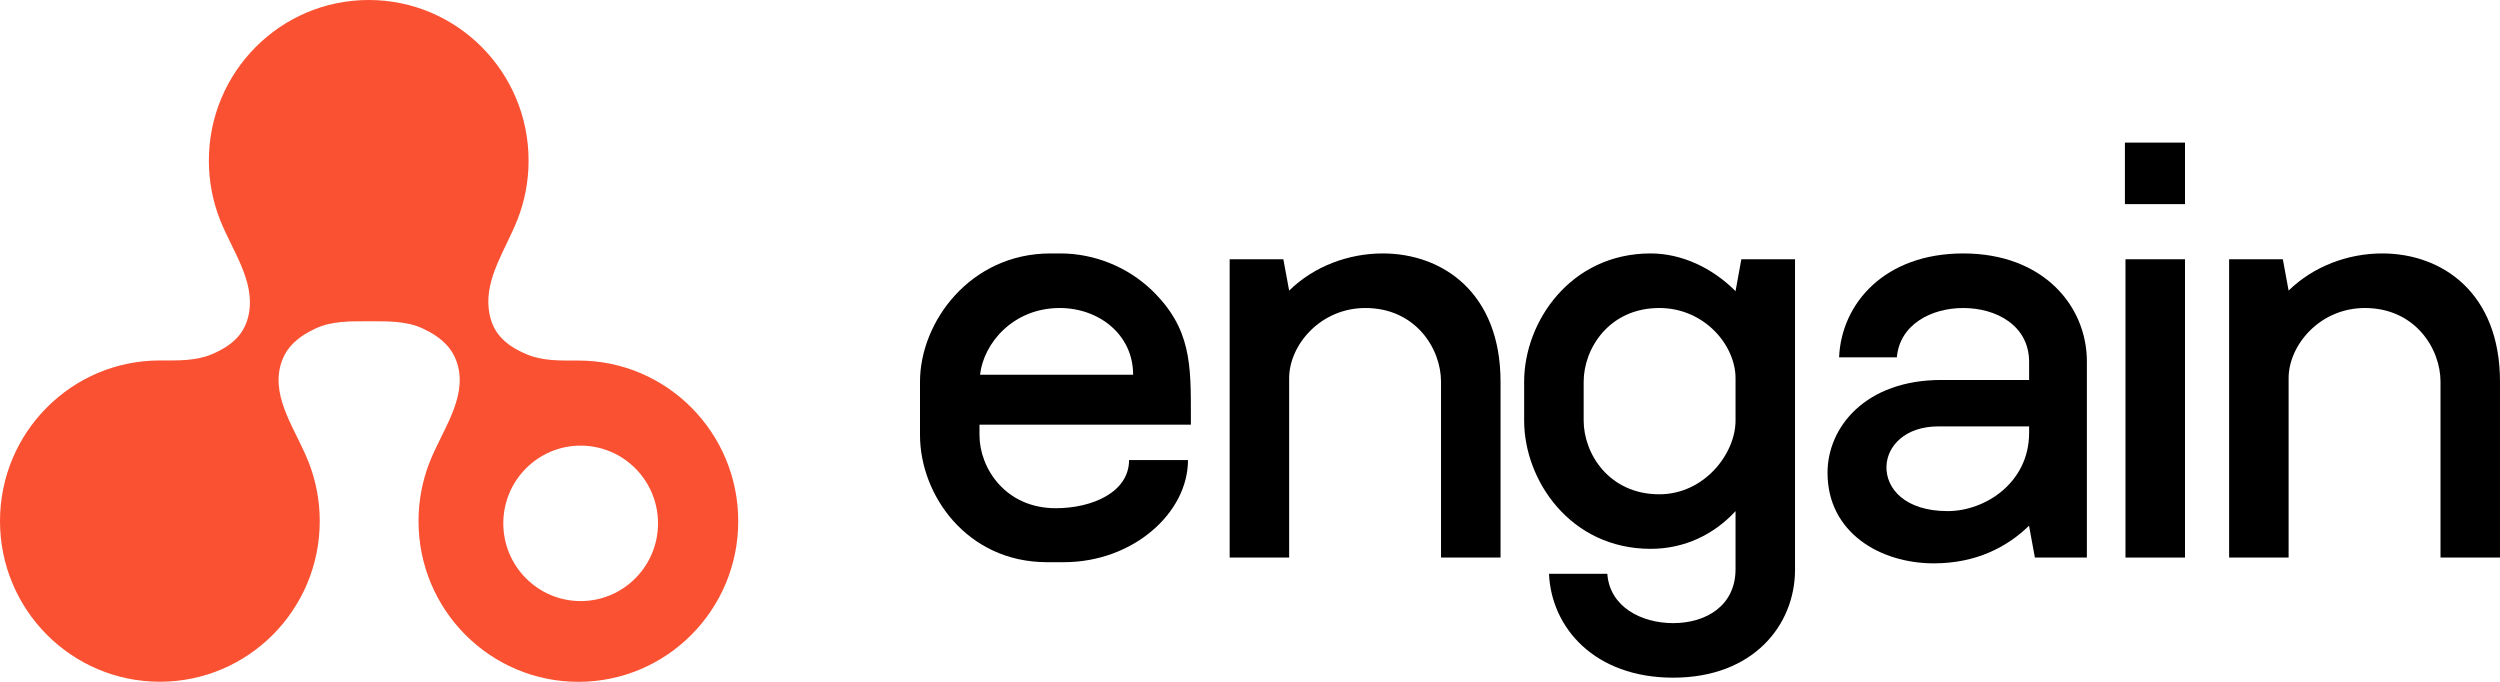
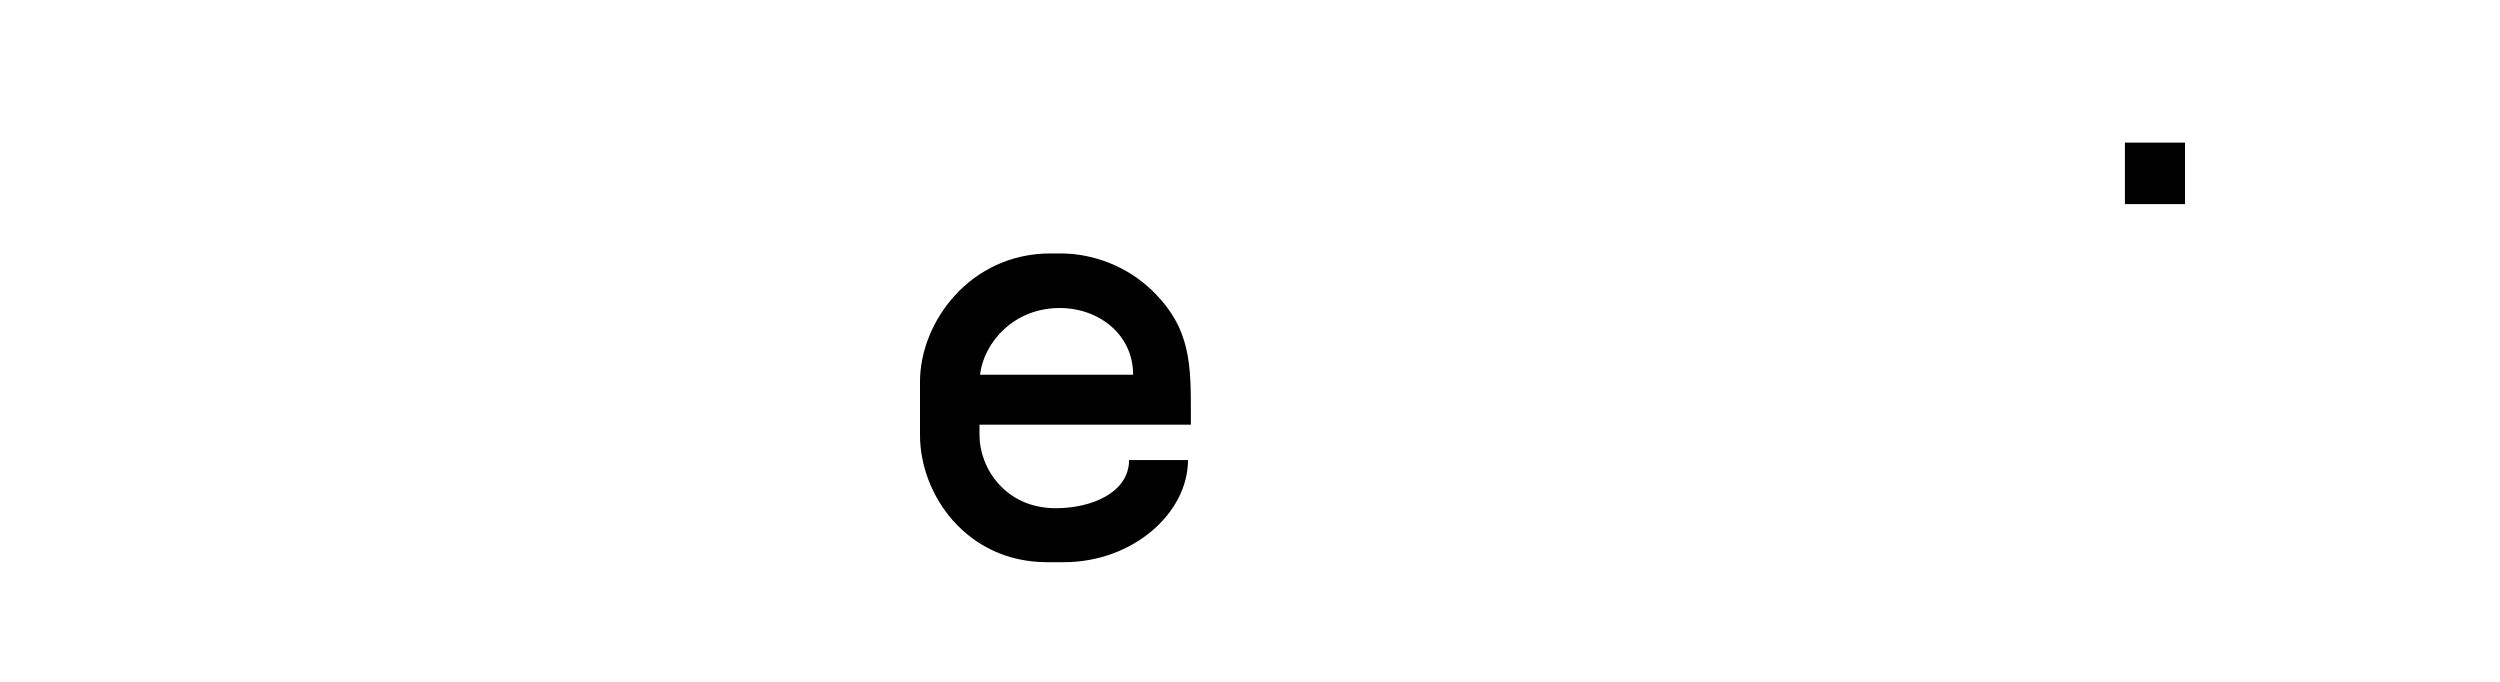
<svg xmlns="http://www.w3.org/2000/svg" width="88" height="24" viewBox="0 0 88 24" fill="none">
-   <path fill-rule="evenodd" clip-rule="evenodd" d="M12.979 0C16.087 0 18.606 2.532 18.606 5.654C18.606 6.388 18.467 7.089 18.214 7.732C17.803 8.778 17.067 9.783 17.206 10.899C17.301 11.661 17.721 12.131 18.554 12.478C19.118 12.714 19.747 12.691 20.359 12.691C23.467 12.691 25.986 15.223 25.986 18.346C25.986 21.468 23.467 24 20.359 24C17.251 24 14.732 21.468 14.732 18.346C14.732 17.616 14.869 16.919 15.119 16.279C15.557 15.16 16.414 14.063 16.123 12.897C15.975 12.303 15.585 11.896 14.893 11.568C14.304 11.29 13.63 11.309 12.979 11.309C12.341 11.309 11.681 11.293 11.102 11.565C10.406 11.893 10.014 12.3 9.865 12.896C9.574 14.062 10.43 15.158 10.867 16.277C11.117 16.917 11.255 17.613 11.255 18.342C11.255 21.465 8.735 23.997 5.627 23.997C2.519 23.997 2.09595e-06 21.465 0 18.342C0 15.219 2.519 12.688 5.627 12.688C6.245 12.688 6.881 12.712 7.451 12.472C8.231 12.142 8.645 11.703 8.766 11.011C8.965 9.864 8.172 8.818 7.745 7.736C7.491 7.092 7.352 6.389 7.352 5.654C7.352 2.532 9.871 7.52157e-06 12.979 0ZM20.439 15.686C18.936 15.686 17.716 16.911 17.716 18.422C17.716 19.933 18.936 21.158 20.439 21.158C21.943 21.158 23.162 19.933 23.162 18.422C23.162 16.911 21.943 15.686 20.439 15.686Z" fill="#F95131" />
  <path d="M41.919 14.948H34.478V15.315C34.478 16.48 35.393 17.889 37.161 17.889C38.463 17.889 39.743 17.317 39.743 16.194H41.817C41.817 18.053 39.886 19.789 37.446 19.789H36.856C34.031 19.789 32.384 17.419 32.384 15.315V13.436C32.384 11.332 34.153 8.921 36.978 8.921H37.324C38.544 8.921 39.703 9.412 40.536 10.208C41.939 11.557 41.919 12.844 41.919 14.662V14.948ZM34.498 13.191H39.886C39.886 11.761 38.666 10.842 37.304 10.842C35.657 10.842 34.62 12.088 34.498 13.191Z" fill="black" />
-   <path d="M52.819 19.626H50.724V13.436C50.724 12.272 49.83 10.842 48.061 10.842C46.475 10.842 45.378 12.149 45.378 13.313V19.626H43.284V9.126H45.174L45.378 10.229C46.252 9.371 47.472 8.921 48.671 8.921C50.785 8.921 52.819 10.31 52.819 13.436V19.626Z" fill="black" />
-   <path d="M58.103 8.921C59.201 8.921 60.278 9.432 61.091 10.249L61.295 9.126H63.185V20.055C63.185 21.995 61.722 23.854 58.896 23.854C56.131 23.854 54.606 22.098 54.525 20.198H56.578C56.659 21.362 57.778 21.934 58.896 21.934C60.054 21.934 61.091 21.321 61.091 20.034V17.991C60.339 18.809 59.302 19.319 58.103 19.319C55.277 19.319 53.65 16.909 53.65 14.805V13.436C53.65 11.332 55.277 8.921 58.103 8.921ZM55.745 14.805C55.745 15.969 56.639 17.399 58.408 17.399C59.993 17.399 61.091 15.969 61.091 14.805V13.313C61.091 12.149 59.993 10.842 58.408 10.842C56.639 10.842 55.745 12.272 55.745 13.436V14.805Z" fill="black" />
-   <path d="M71.425 15.009H68.233C67.054 15.009 66.424 15.704 66.403 16.419C66.383 17.195 67.054 17.991 68.558 17.991C69.88 17.991 71.425 16.991 71.425 15.234V15.009ZM69.107 8.921C71.933 8.921 73.458 10.78 73.458 12.721V19.626H71.628L71.425 18.523V18.502C70.652 19.258 69.554 19.83 68.07 19.83C66.18 19.83 64.329 18.747 64.329 16.643C64.329 15.029 65.671 13.375 68.335 13.375H71.425V12.741C71.425 11.454 70.266 10.842 69.107 10.842C67.989 10.842 66.871 11.414 66.769 12.578H64.736C64.817 10.678 66.342 8.921 69.107 8.921Z" fill="black" />
-   <path d="M74.817 9.126H76.912V19.626H74.817V9.126ZM74.797 5.02H76.912V7.185H74.797V5.02Z" fill="black" />
-   <path d="M88 19.626H85.906V13.436C85.906 12.272 85.012 10.842 83.243 10.842C81.657 10.842 80.559 12.149 80.559 13.313V19.626H78.465V9.126H80.356L80.559 10.229C81.434 9.371 82.653 8.921 83.853 8.921C85.967 8.921 88 10.31 88 13.436V19.626Z" fill="black" />
+   <path d="M74.817 9.126H76.912V19.626V9.126ZM74.797 5.02H76.912V7.185H74.797V5.02Z" fill="black" />
</svg>